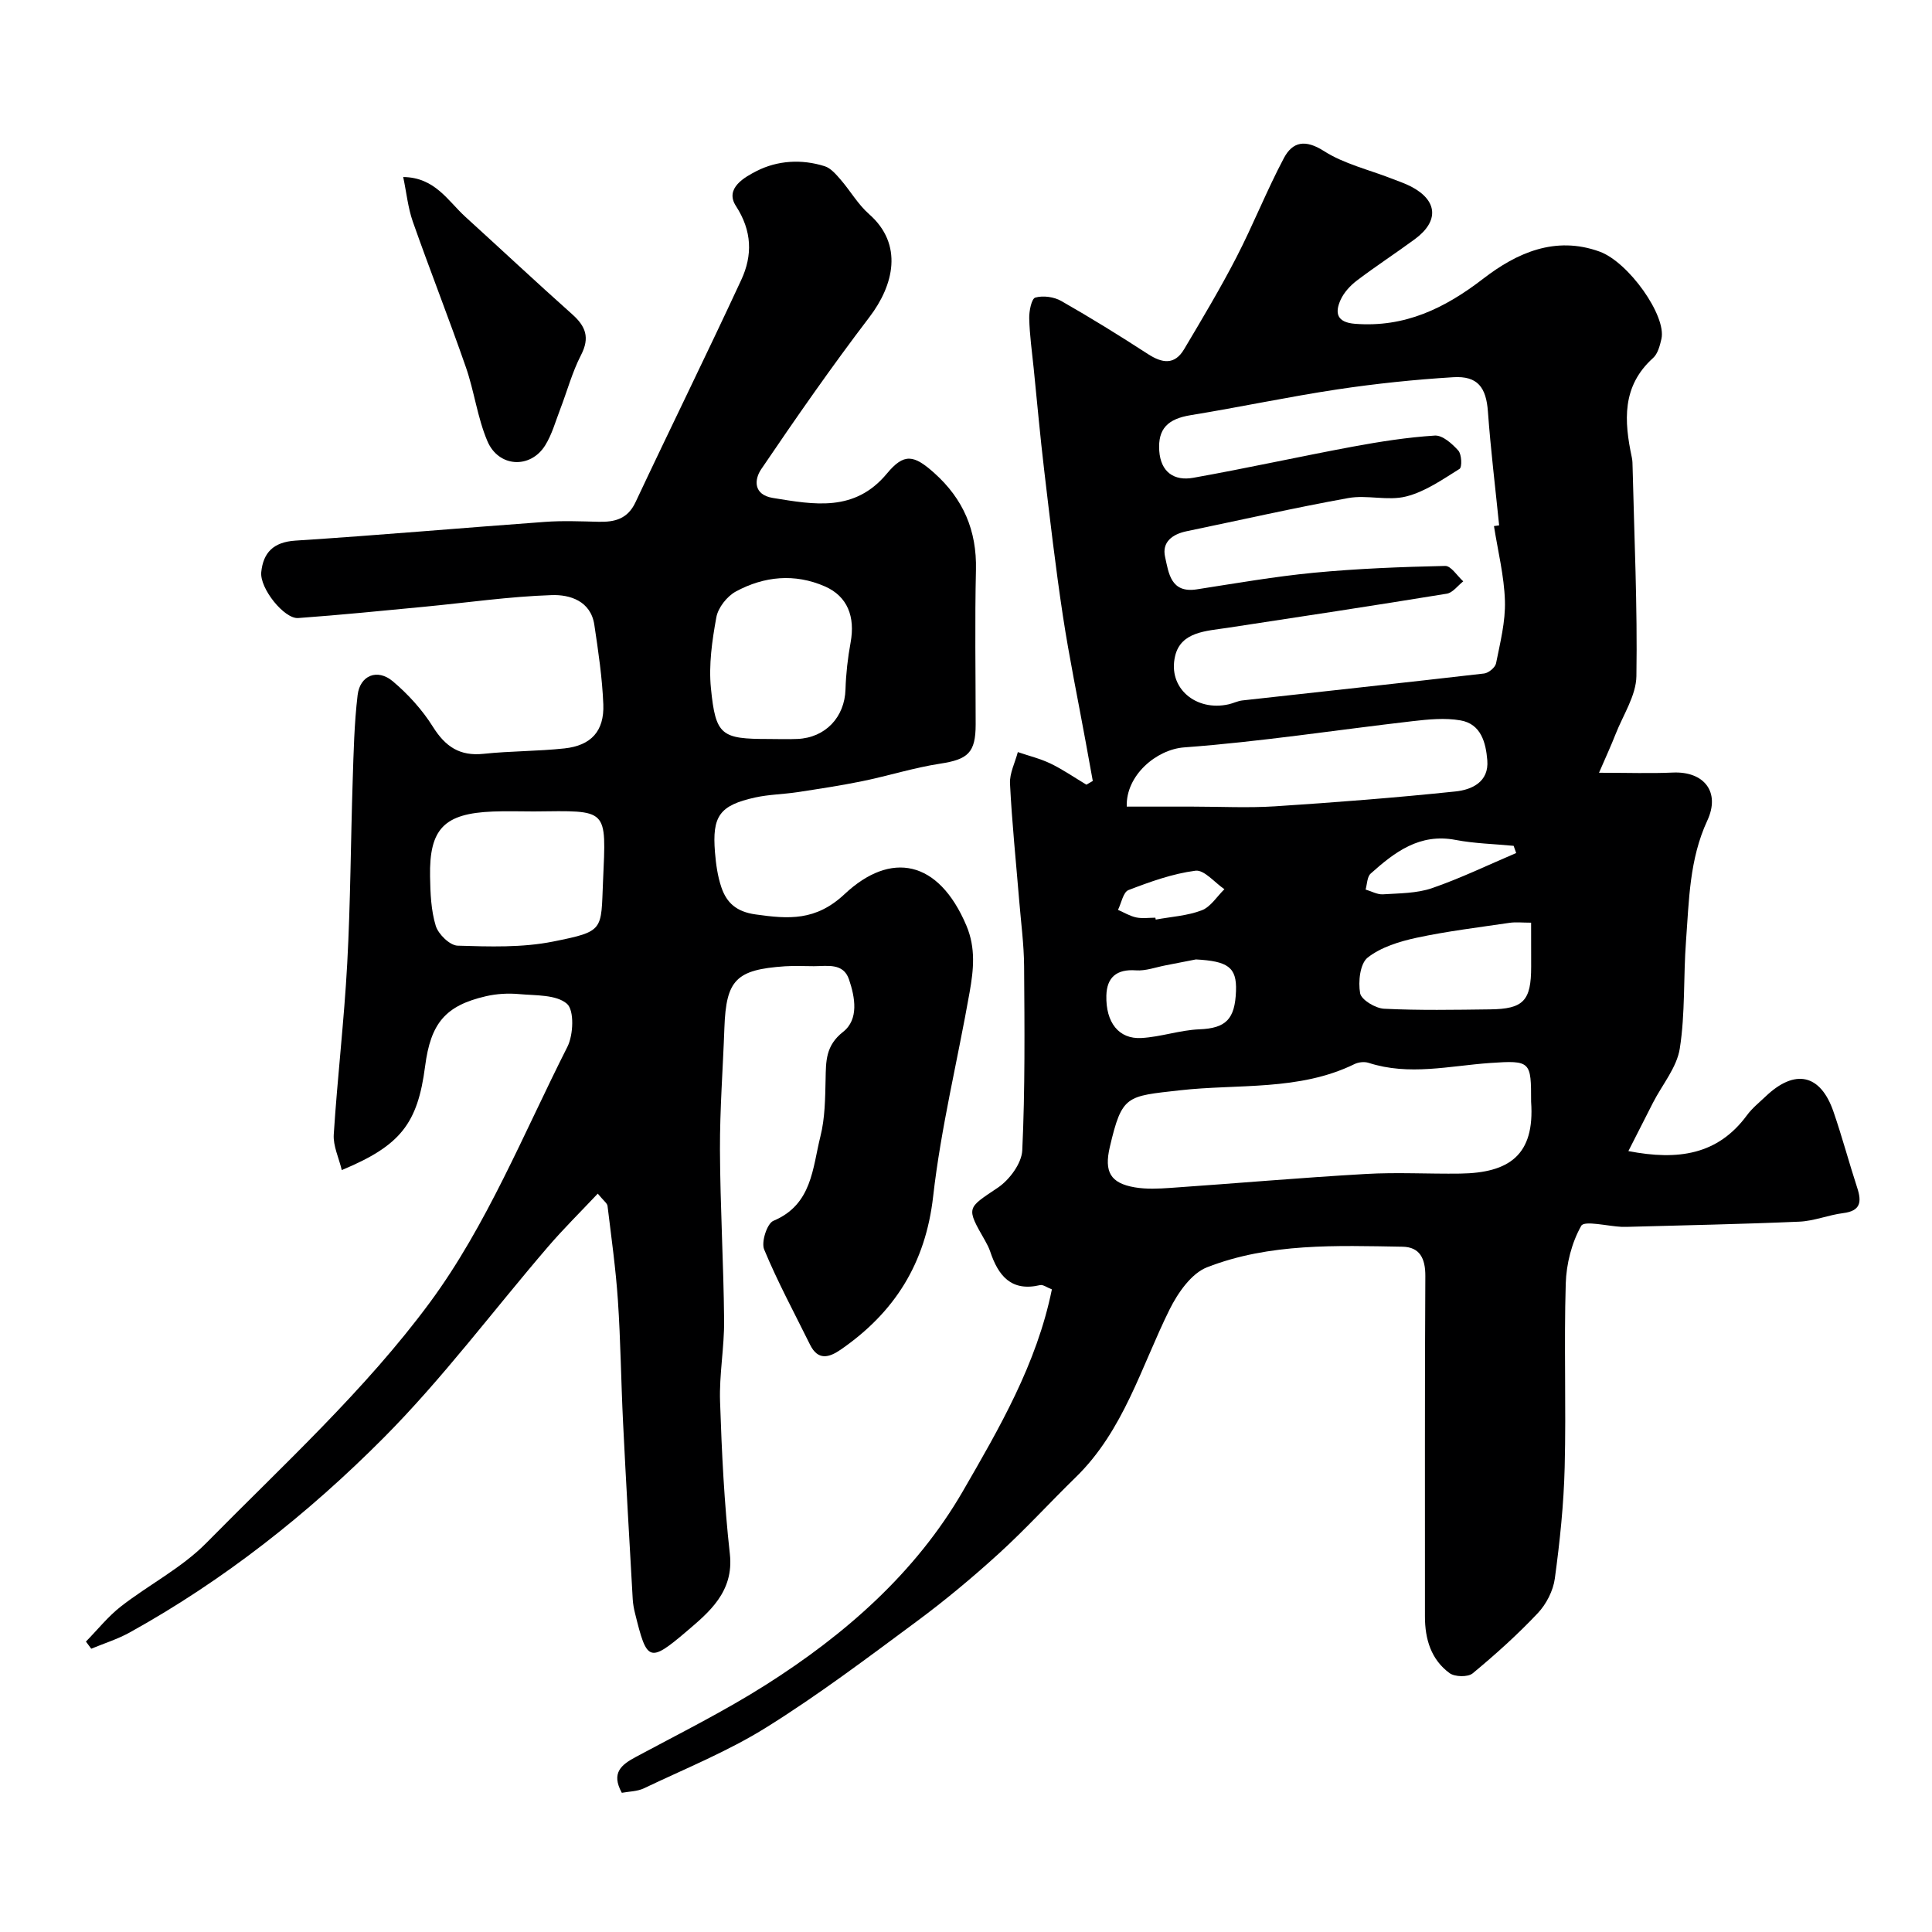
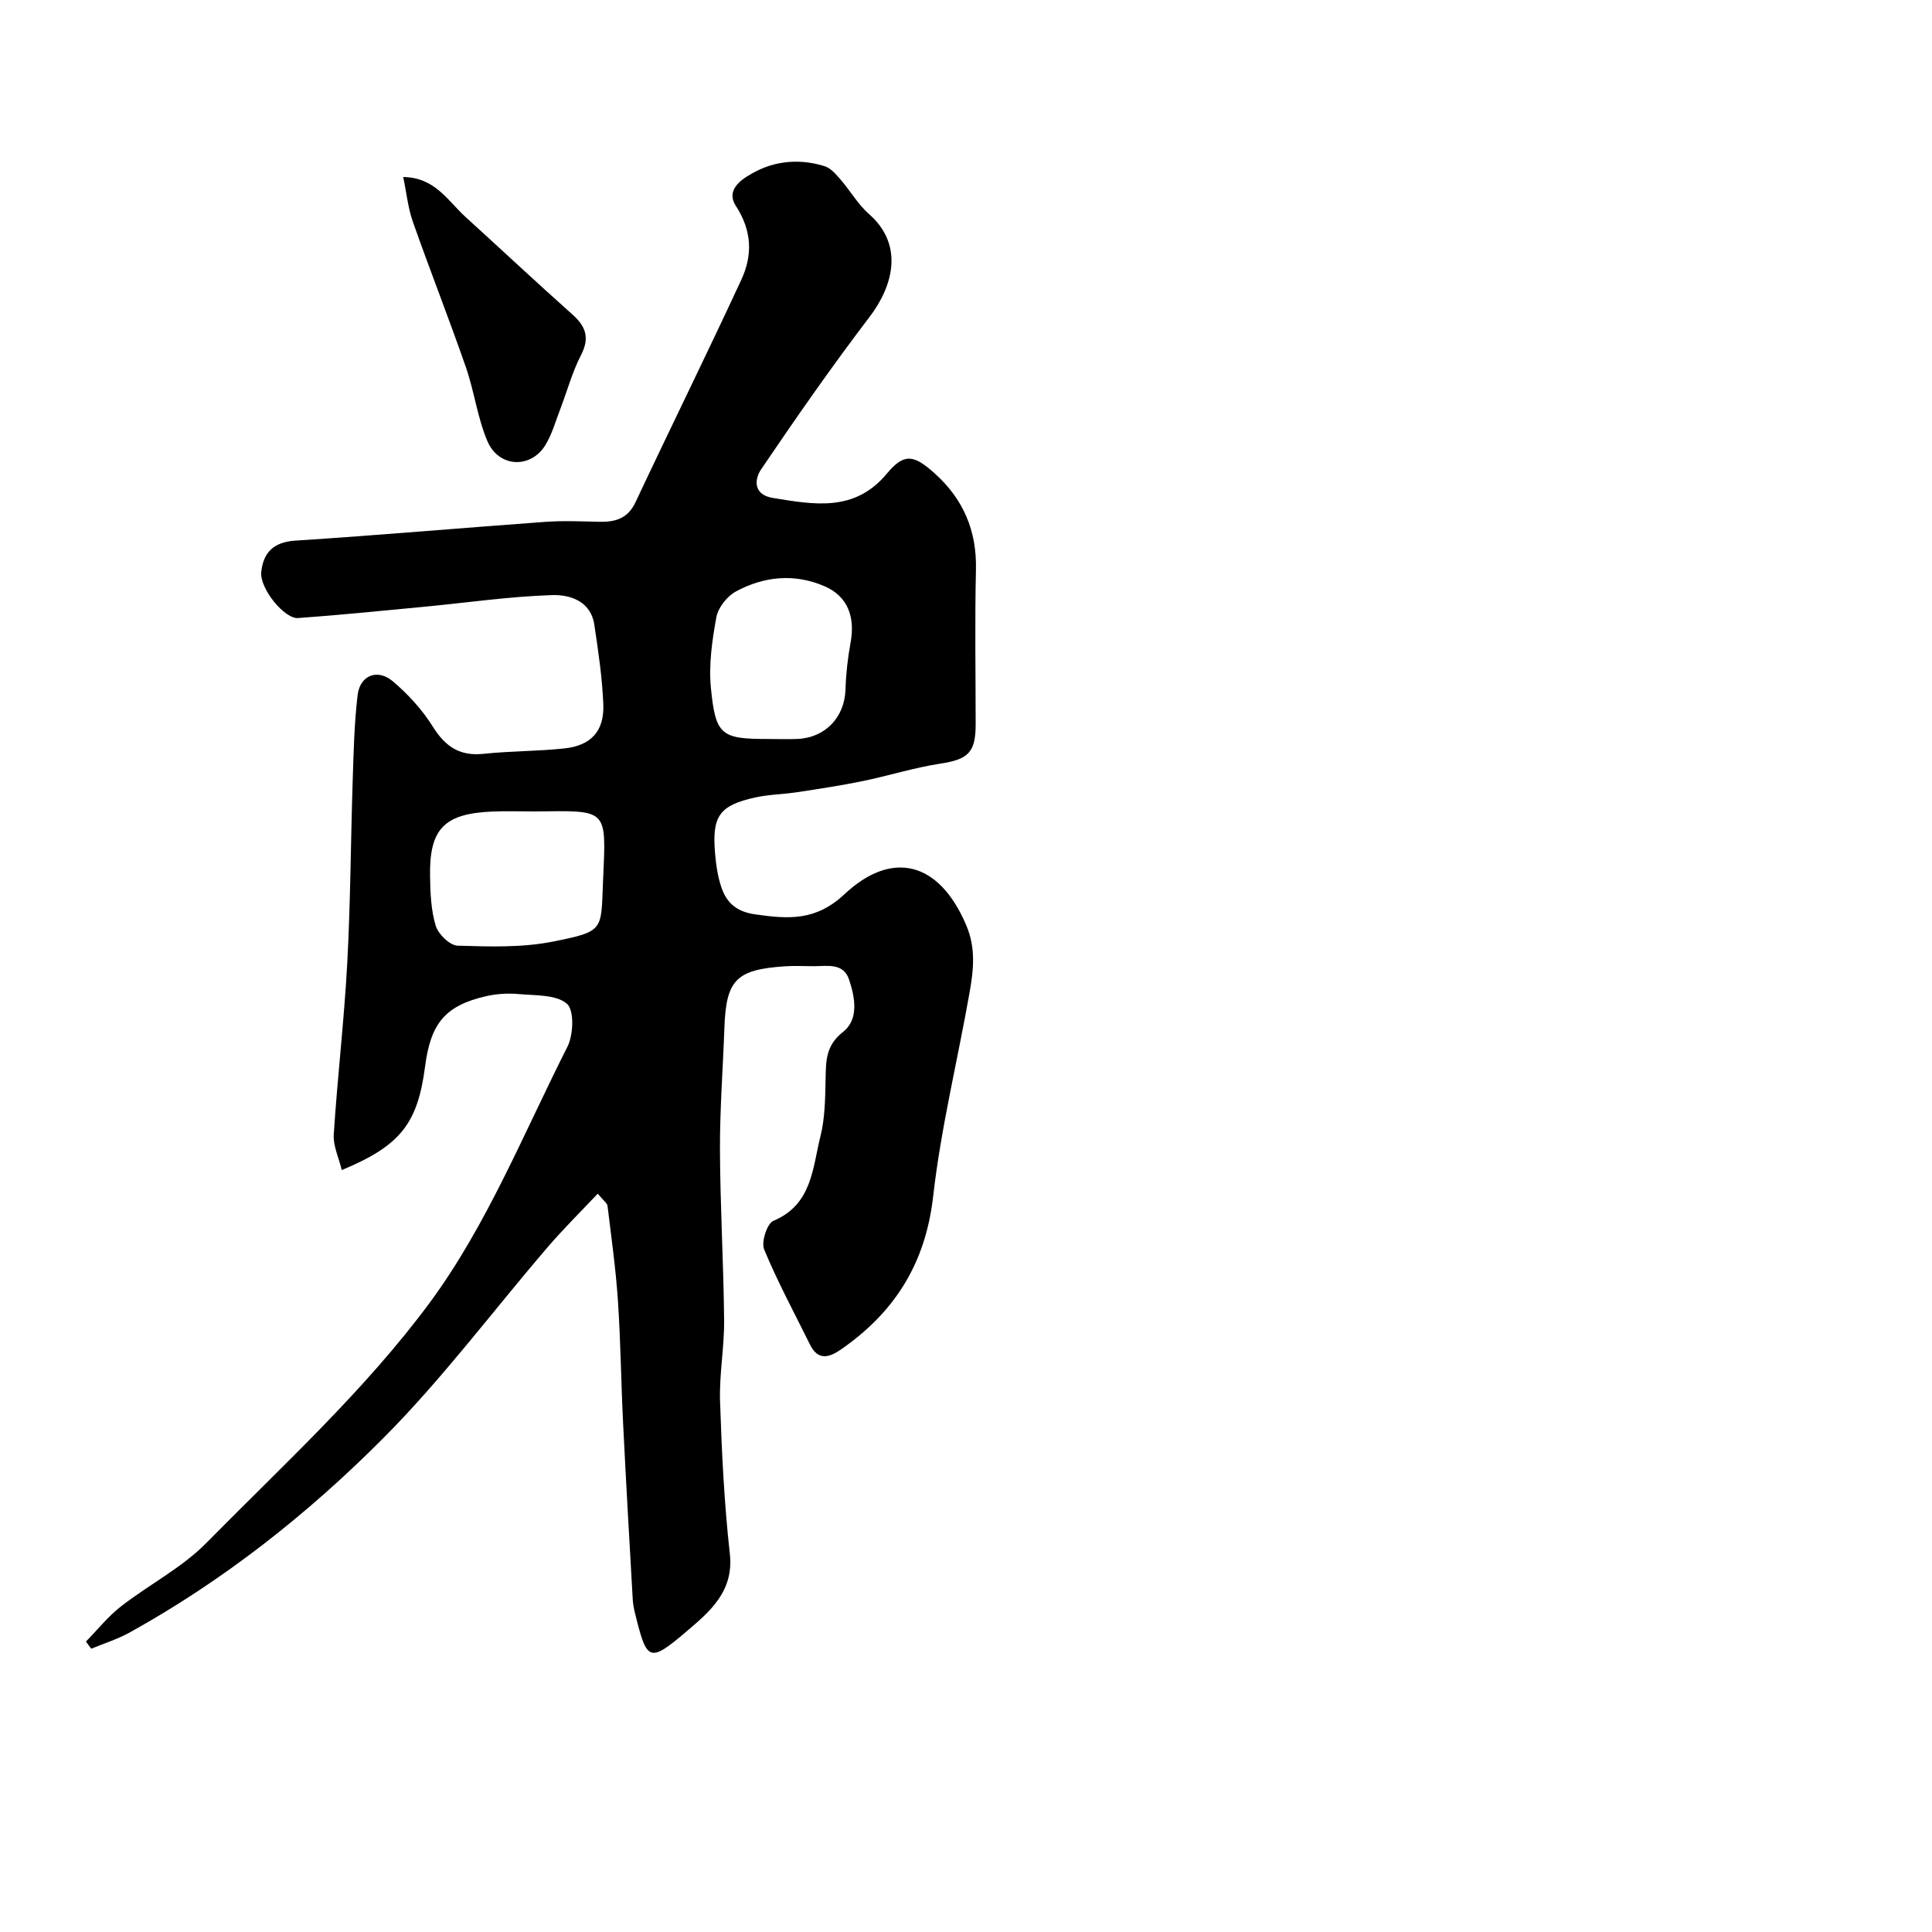
<svg xmlns="http://www.w3.org/2000/svg" enable-background="new 0 0 400 400" viewBox="0 0 400 400">
  <g fill="#000001">
-     <path d="m217.78 266.95c-1.01-.38-1.82-1.03-2.45-.88-6 1.41-8.66-1.98-10.32-6.95-.26-.77-.64-1.51-1.04-2.22-4.01-7-3.81-6.68 2.63-11.01 2.4-1.62 4.93-5.03 5.05-7.73.59-12.67.47-25.38.38-38.07-.03-4.6-.66-9.2-1.03-13.8-.66-8.02-1.49-16.02-1.89-24.05-.11-2.14 1.05-4.35 1.62-6.53 2.27.78 4.65 1.35 6.8 2.39 2.57 1.24 4.94 2.89 7.4 4.36.44-.26.88-.52 1.32-.77-.5-2.75-1-5.5-1.5-8.25-1.58-8.64-3.37-17.25-4.69-25.94-1.52-10.03-2.69-20.12-3.88-30.2-.83-7.01-1.46-14.05-2.17-21.08-.35-3.43-.84-6.86-.92-10.3-.04-1.5.47-4.08 1.26-4.31 1.62-.46 3.88-.15 5.38.71 6.09 3.47 12.05 7.16 17.92 10.97 2.97 1.93 5.54 2.33 7.51-.99 3.72-6.26 7.47-12.53 10.81-18.99 3.49-6.76 6.29-13.88 9.85-20.59 1.81-3.4 4.43-3.91 8.3-1.44 4.16 2.66 9.27 3.84 13.96 5.68 1.36.53 2.77.99 4.06 1.66 5.53 2.88 5.85 7.18.77 10.91-3.94 2.9-8.05 5.57-11.95 8.53-1.38 1.04-2.7 2.47-3.4 4.01-1.24 2.74-.78 4.68 2.98 4.97 10.29.8 18.54-3.17 26.56-9.35 6.86-5.29 14.88-8.95 24.1-5.59 5.98 2.18 13.87 13.28 12.78 18.07-.32 1.39-.75 3.07-1.73 3.95-6.5 5.85-6 13.06-4.4 20.58.14.64.15 1.32.16 1.98.34 14.43 1.02 28.87.79 43.3-.06 4.04-2.76 8.05-4.32 12.04-.95 2.42-2.04 4.78-3.42 7.97 6 0 10.65.17 15.28-.04 6.44-.29 9.9 4 7.14 9.94-3.72 8.01-3.78 16.51-4.41 24.95-.56 7.42-.14 14.96-1.29 22.26-.62 3.92-3.63 7.46-5.54 11.19-1.67 3.25-3.31 6.51-5.1 10.03 10.34 2 18.53.75 24.54-7.41 1.07-1.46 2.54-2.64 3.87-3.9 6.06-5.78 11.35-4.66 14.04 3.12 1.8 5.21 3.22 10.56 4.93 15.8.95 2.91.71 4.77-2.89 5.23-3.05.38-6.02 1.63-9.06 1.77-11.93.52-23.86.75-35.8 1.08-.33.01-.67.01-1 0-2.92-.14-7.75-1.36-8.39-.22-1.98 3.5-3.09 7.89-3.21 11.98-.38 12.65.1 25.33-.22 37.99-.19 7.7-1 15.42-2.04 23.06-.34 2.53-1.77 5.31-3.54 7.18-4.19 4.44-8.76 8.55-13.47 12.45-.98.81-3.7.75-4.79-.05-3.83-2.82-5.09-7.04-5.09-11.71.02-23.5-.06-47 .08-70.49.02-3.65-1.15-6.02-4.73-6.08-13.66-.23-27.5-.8-40.47 4.26-3.25 1.27-6.04 5.3-7.74 8.71-5.91 11.92-9.5 25.08-19.44 34.76-5.37 5.23-10.43 10.8-15.97 15.84-5.45 4.96-11.15 9.71-17.07 14.09-10.17 7.53-20.3 15.18-31.02 21.86-7.96 4.97-16.81 8.54-25.32 12.6-1.39.67-3.11.66-4.6.94-2.27-4.14-.1-5.81 2.93-7.44 9.04-4.85 18.26-9.44 26.9-14.92 16.38-10.39 30.96-23.16 40.72-39.98 7.57-13.1 15.36-26.44 18.49-41.89zm91.53-158.03c.36-.05.71-.1 1.07-.15-.79-7.84-1.75-15.67-2.32-23.53-.36-5.02-2.11-7.46-7.2-7.14-8.01.49-16.03 1.33-23.97 2.52-10.15 1.53-20.21 3.68-30.34 5.33-4.76.77-6.85 2.8-6.54 7.38.3 4.42 3.09 6.3 7.05 5.59 11.05-1.97 22.01-4.4 33.04-6.45 5.61-1.04 11.29-1.93 16.97-2.29 1.59-.1 3.59 1.69 4.86 3.11.7.78.8 3.44.25 3.79-3.53 2.2-7.12 4.72-11.06 5.71-3.78.96-8.1-.38-11.99.33-11.21 2.02-22.32 4.56-33.47 6.87-2.93.61-5.14 2.24-4.44 5.32.74 3.3 1.15 7.55 6.56 6.71 8.07-1.25 16.13-2.66 24.24-3.44 9.03-.86 18.11-1.21 27.18-1.41 1.23-.03 2.5 2.07 3.75 3.19-1.13.88-2.17 2.36-3.42 2.56-15.13 2.47-30.28 4.77-45.43 7.07-4.35.66-9.6.79-10.8 5.81-1.59 6.65 4.31 11.55 11.08 10.02.95-.21 1.86-.69 2.82-.8 16.69-1.86 33.39-3.65 50.08-5.58.92-.11 2.29-1.25 2.46-2.1.85-4.27 1.97-8.63 1.84-12.93-.16-5.17-1.46-10.32-2.27-15.49zm7.69 119.19c0-8.34-.02-8.62-8.5-8.03-8.4.59-16.75 2.69-25.15-.03-.87-.28-2.09-.15-2.92.26-11.48 5.61-24.11 4.06-36.19 5.43-11.02 1.25-11.94.93-14.47 11.76-1.19 5.1.12 7.45 5.13 8.32 2.43.42 4.99.29 7.47.12 13.46-.93 26.9-2.11 40.37-2.88 6.5-.38 13.05.01 19.57-.08 10.14-.14 15.48-3.81 14.69-14.87zm-83.72-61.11h13.63c5.69 0 11.4.3 17.07-.06 12.47-.81 24.95-1.78 37.38-3.08 3.34-.35 6.94-1.95 6.57-6.45-.3-3.65-1.29-7.52-5.54-8.26-3.21-.56-6.64-.22-9.93.16-15.77 1.82-31.49 4.26-47.3 5.43-5.76.43-12.1 5.81-11.88 12.26zm83.72 24.03c-1.85 0-3.18-.16-4.45.03-6.43.95-12.91 1.73-19.25 3.09-3.56.77-7.38 1.94-10.14 4.11-1.58 1.24-1.99 5-1.56 7.38.25 1.37 3.17 3.12 4.96 3.21 7.29.36 14.61.22 21.92.13 6.95-.08 8.53-1.78 8.53-8.83-.01-2.81-.01-5.62-.01-9.12zm-69.4 7.61c-2.07.4-4.13.82-6.2 1.21-2.08.39-4.19 1.2-6.23 1.05-4-.29-6.01 1.47-6.11 5.21-.14 5.61 2.59 9.06 7.24 8.8 4.02-.22 7.99-1.64 12.01-1.8 5.52-.22 7.38-2.11 7.59-7.93.19-4.97-1.73-6.18-8.3-6.54zm66.31-22.03c-.18-.5-.35-.99-.53-1.49-4.01-.39-8.07-.47-12-1.22-7.46-1.44-12.63 2.52-17.6 6.97-.74.66-.72 2.18-1.05 3.3 1.2.35 2.42 1.06 3.59.99 3.42-.22 7-.19 10.17-1.28 5.94-2.05 11.63-4.81 17.42-7.27zm-74.7 13.39c.02.13.05.26.07.39 3.2-.59 6.55-.78 9.53-1.92 1.85-.71 3.15-2.87 4.69-4.37-2.01-1.36-4.18-4.06-5.99-3.83-4.73.61-9.37 2.28-13.87 4.01-1.09.42-1.47 2.68-2.17 4.1 1.25.54 2.45 1.28 3.75 1.56 1.28.27 2.66.06 3.99.06z" />
    <path d="m17.79 339.87c2.4-2.44 4.57-5.19 7.24-7.27 5.79-4.51 12.57-7.96 17.66-13.12 15.92-16.16 32.92-31.68 46.3-49.8 11.79-15.97 19.42-35.04 28.48-52.94 1.26-2.49 1.45-7.59-.09-8.92-2.22-1.92-6.45-1.69-9.86-2-2.28-.21-4.69-.08-6.92.44-8.39 1.94-11.43 5.57-12.59 14.52-1.54 11.85-5.09 16.42-17.25 21.47-.61-2.55-1.81-5-1.66-7.37.76-11.81 2.15-23.59 2.79-35.41.68-12.58.72-25.2 1.13-37.8.19-5.93.32-11.88 1.02-17.76.49-4.09 4.09-5.54 7.28-2.86 3.18 2.68 6.11 5.91 8.31 9.42 2.58 4.12 5.56 6.12 10.49 5.6 5.56-.59 11.2-.52 16.76-1.12 5.5-.6 8.24-3.58 8.03-9.11-.22-5.51-1.04-11.01-1.86-16.48-.74-4.96-5.1-6.28-8.81-6.15-8.84.29-17.65 1.58-26.48 2.42-8.67.83-17.34 1.7-26.03 2.33-2.87.21-7.98-6.14-7.64-9.51.41-4.02 2.5-6.22 7.05-6.52 17.24-1.11 34.46-2.63 51.7-3.88 3.67-.27 7.39-.11 11.08-.02 3.35.08 6.02-.57 7.65-4.04 7.23-15.38 14.75-30.62 21.9-46.04 2.36-5.09 2.25-10.13-1.11-15.31-2.39-3.69 1.91-6.01 4.29-7.23 4.32-2.2 9.33-2.51 14.11-.99 1.25.4 2.31 1.66 3.24 2.72 2.04 2.35 3.63 5.17 5.93 7.19 7.17 6.29 5.11 14.72.07 21.33-7.81 10.24-15.18 20.83-22.41 31.5-1.41 2.08-1.69 5.27 2.45 5.94 8.52 1.38 16.92 2.98 23.59-5.06 3.54-4.27 5.57-3.9 9.81-.1 6 5.37 8.81 11.91 8.62 20.03-.25 10.66-.06 21.33-.06 32 0 5.89-1.6 7.26-7.36 8.14-5.41.83-10.68 2.51-16.05 3.61-4.47.92-8.99 1.6-13.5 2.29-2.91.44-5.89.47-8.75 1.1-7.35 1.63-8.93 3.83-8.31 11.37.2 2.43.54 4.92 1.32 7.22 1.1 3.24 3.14 5.07 7.07 5.62 6.86.97 12.48 1.39 18.45-4.21 9.53-8.94 19.43-7.13 25.21 6.52 1.98 4.68 1.48 9.21.67 13.79-2.48 14.1-5.94 28.08-7.55 42.27-1.57 13.89-7.98 24.03-19.13 31.73-2.44 1.68-4.71 2.31-6.36-1.02-3.23-6.54-6.71-12.98-9.5-19.71-.64-1.53.6-5.38 1.91-5.93 8.03-3.36 8.09-10.91 9.74-17.49.95-3.78.98-7.83 1.07-11.76.08-3.76-.03-7.01 3.62-9.87 3.31-2.6 2.48-7.17 1.22-10.88-1.18-3.45-4.49-2.72-7.27-2.72-2 0-4.01-.11-6 .02-10.11.69-12.16 2.82-12.52 12.7-.3 8.43-.95 16.87-.92 25.3.05 11.77.75 23.53.86 35.3.05 5.6-1.03 11.22-.84 16.8.35 10.55.86 21.11 2.03 31.59.87 7.82-4.36 12.09-8.96 16.01-7.8 6.65-8.23 6.15-10.67-3.73-.24-.95-.42-1.93-.48-2.91-.69-12.19-1.4-24.39-2-36.59-.42-8.43-.5-16.88-1.07-25.3-.44-6.54-1.36-13.06-2.15-19.57-.07-.54-.77-1.01-2.02-2.53-3.56 3.78-7.09 7.26-10.31 11.01-11.36 13.22-21.83 27.3-34.09 39.61-15.61 15.68-33.03 29.45-52.53 40.25-2.5 1.38-5.29 2.25-7.94 3.35-.36-.5-.73-.99-1.1-1.48zm92.71-171.87c-2.83 0-5.66-.1-8.49.02-10.04.4-13.15 3.56-12.97 13.45.06 3.43.19 6.99 1.18 10.22.53 1.73 2.92 4.06 4.53 4.1 6.59.2 13.36.43 19.76-.85 10.68-2.14 9.9-2.29 10.34-12.45.67-15.36 1.18-14.64-14.35-14.49zm48.63-15c2 0 4 .08 5.99-.01 5.8-.26 9.76-4.53 9.93-10.25.1-3.25.47-6.53 1.06-9.73.97-5.31-.63-9.55-5.32-11.6-6.24-2.73-12.59-2.12-18.45 1.06-1.82.99-3.67 3.34-4.03 5.34-.88 4.81-1.6 9.85-1.12 14.67.97 9.82 2.16 10.52 11.94 10.52z" />
    <path d="m83.48 36.65c6.58.08 9.23 4.92 12.87 8.24 7.38 6.71 14.67 13.54 22.12 20.18 2.79 2.49 3.69 4.82 1.83 8.43-1.83 3.54-2.87 7.47-4.31 11.21-.98 2.54-1.71 5.25-3.13 7.52-3.06 4.88-9.64 4.55-11.95-.9-2.07-4.86-2.71-10.3-4.46-15.32-3.51-10.1-7.44-20.06-10.99-30.15-1-2.87-1.3-5.98-1.98-9.21z" />
  </g>
</svg>